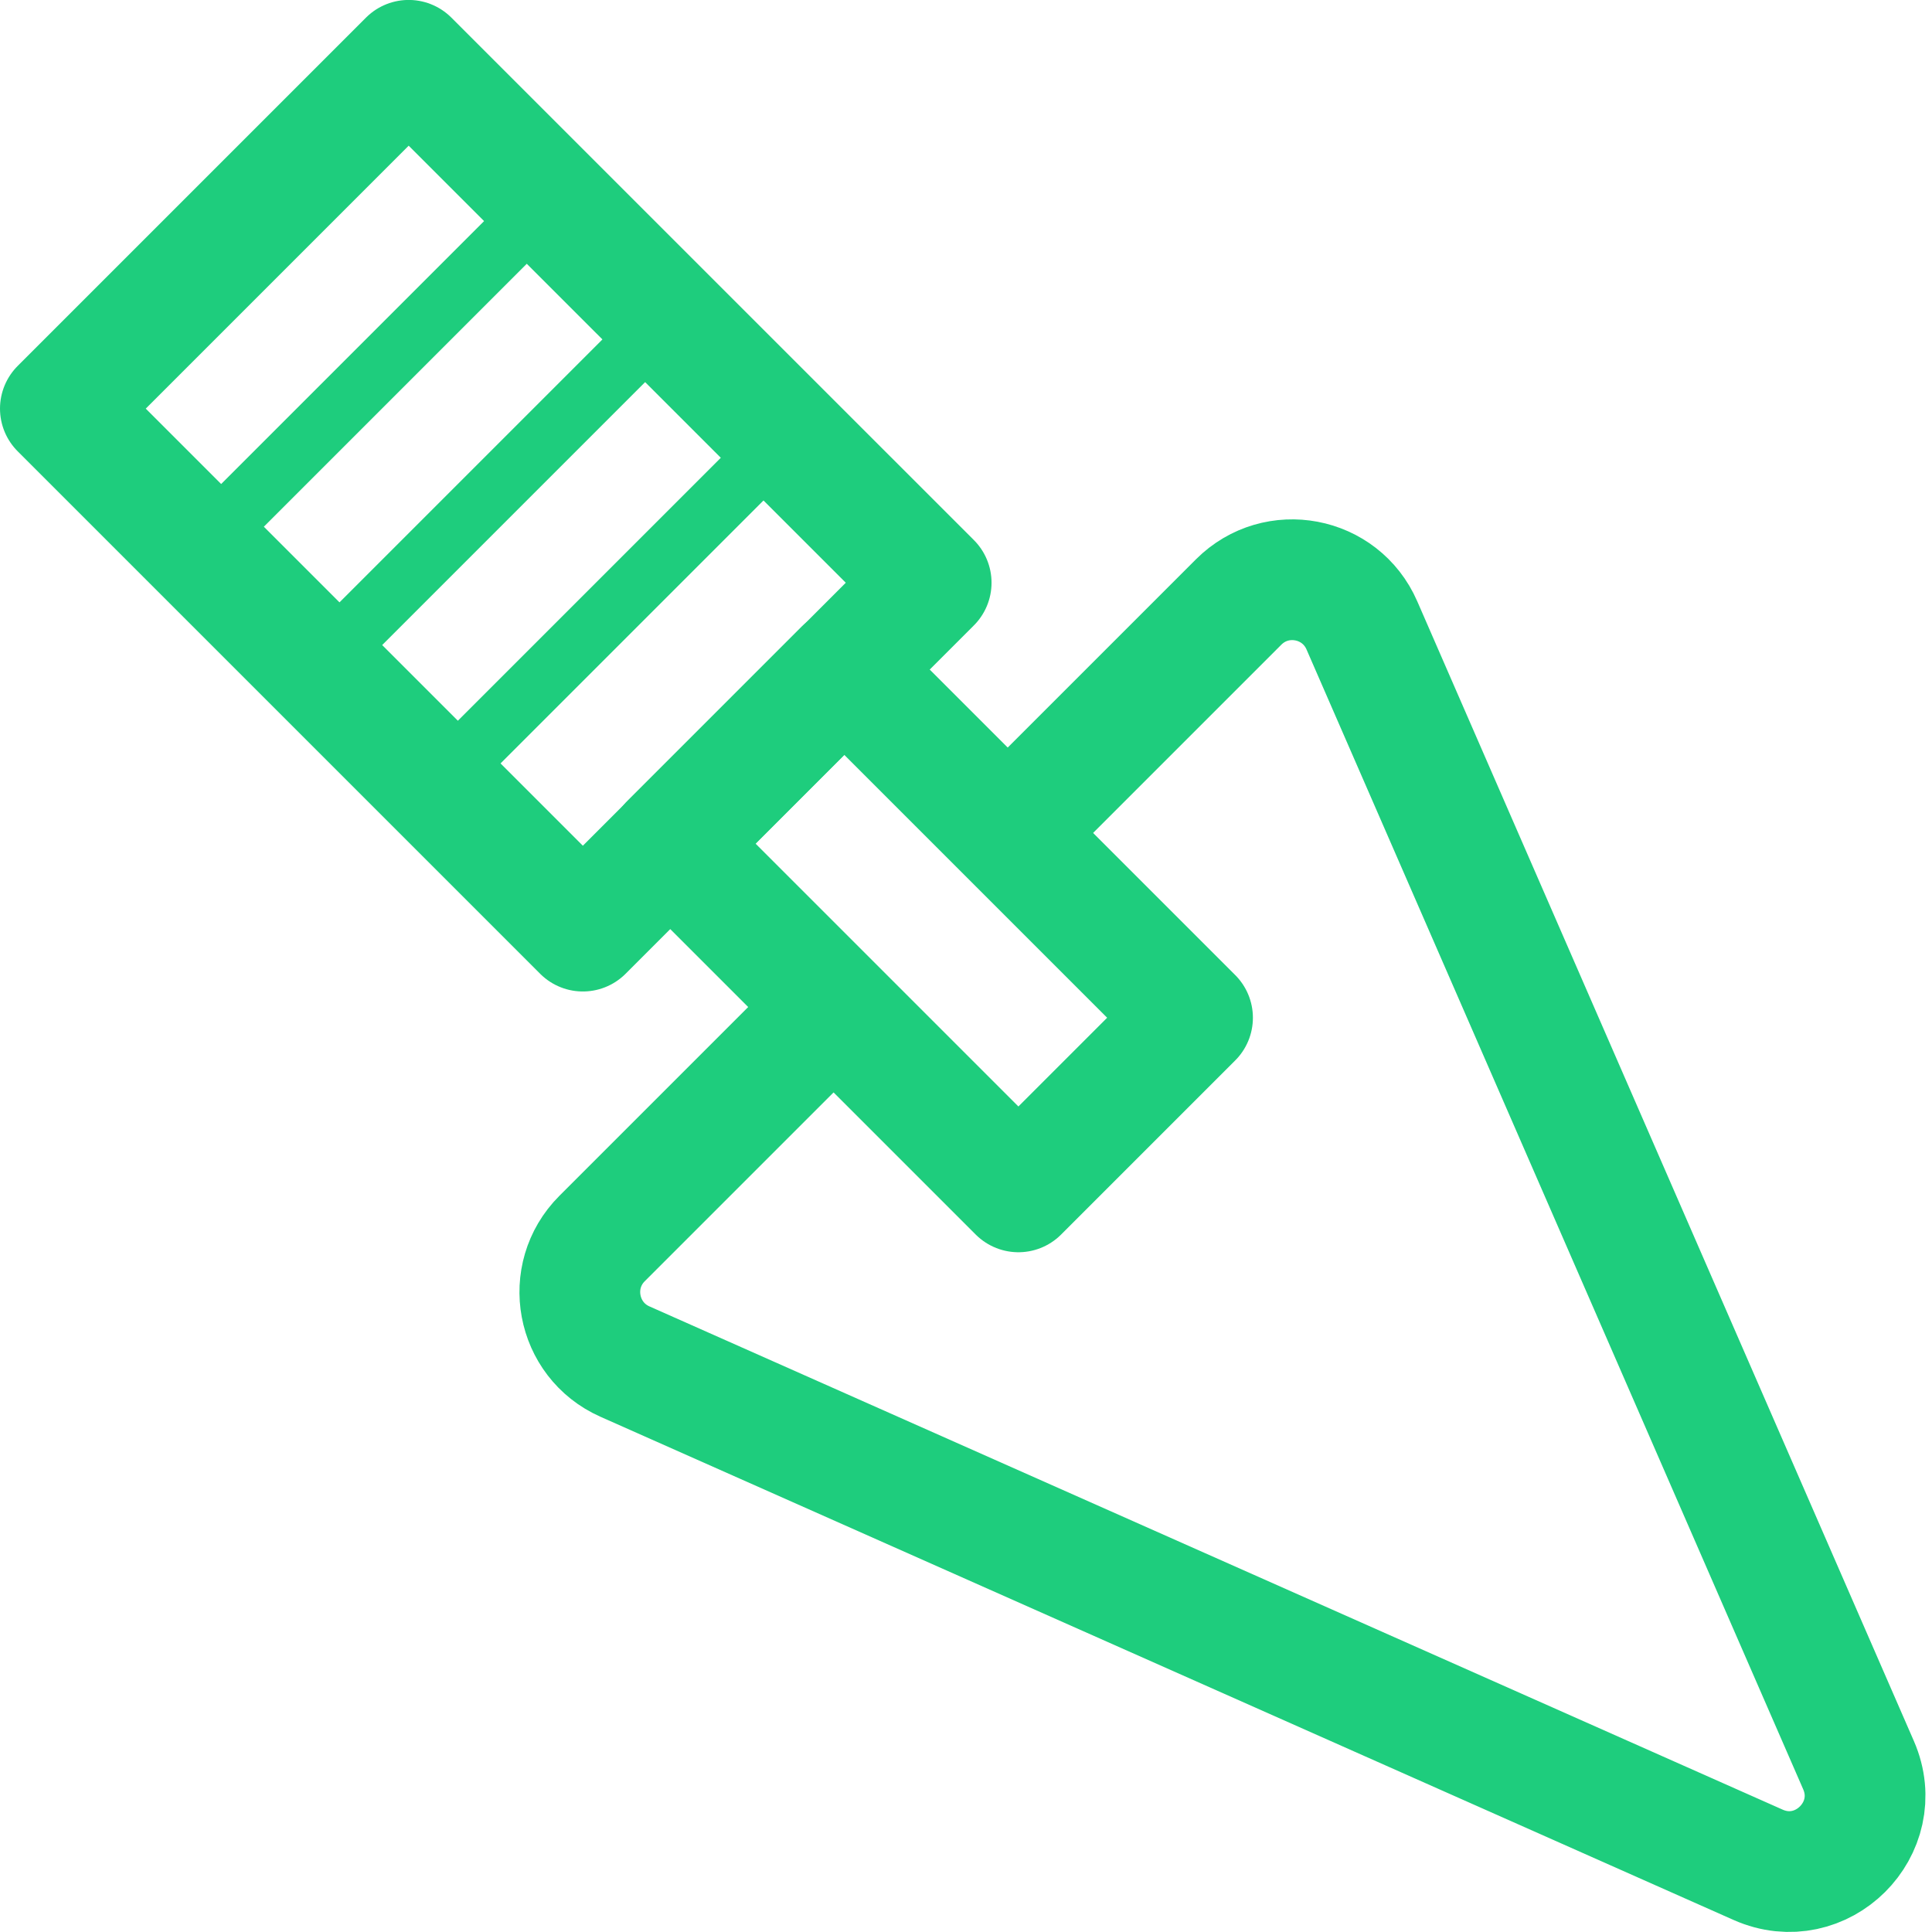
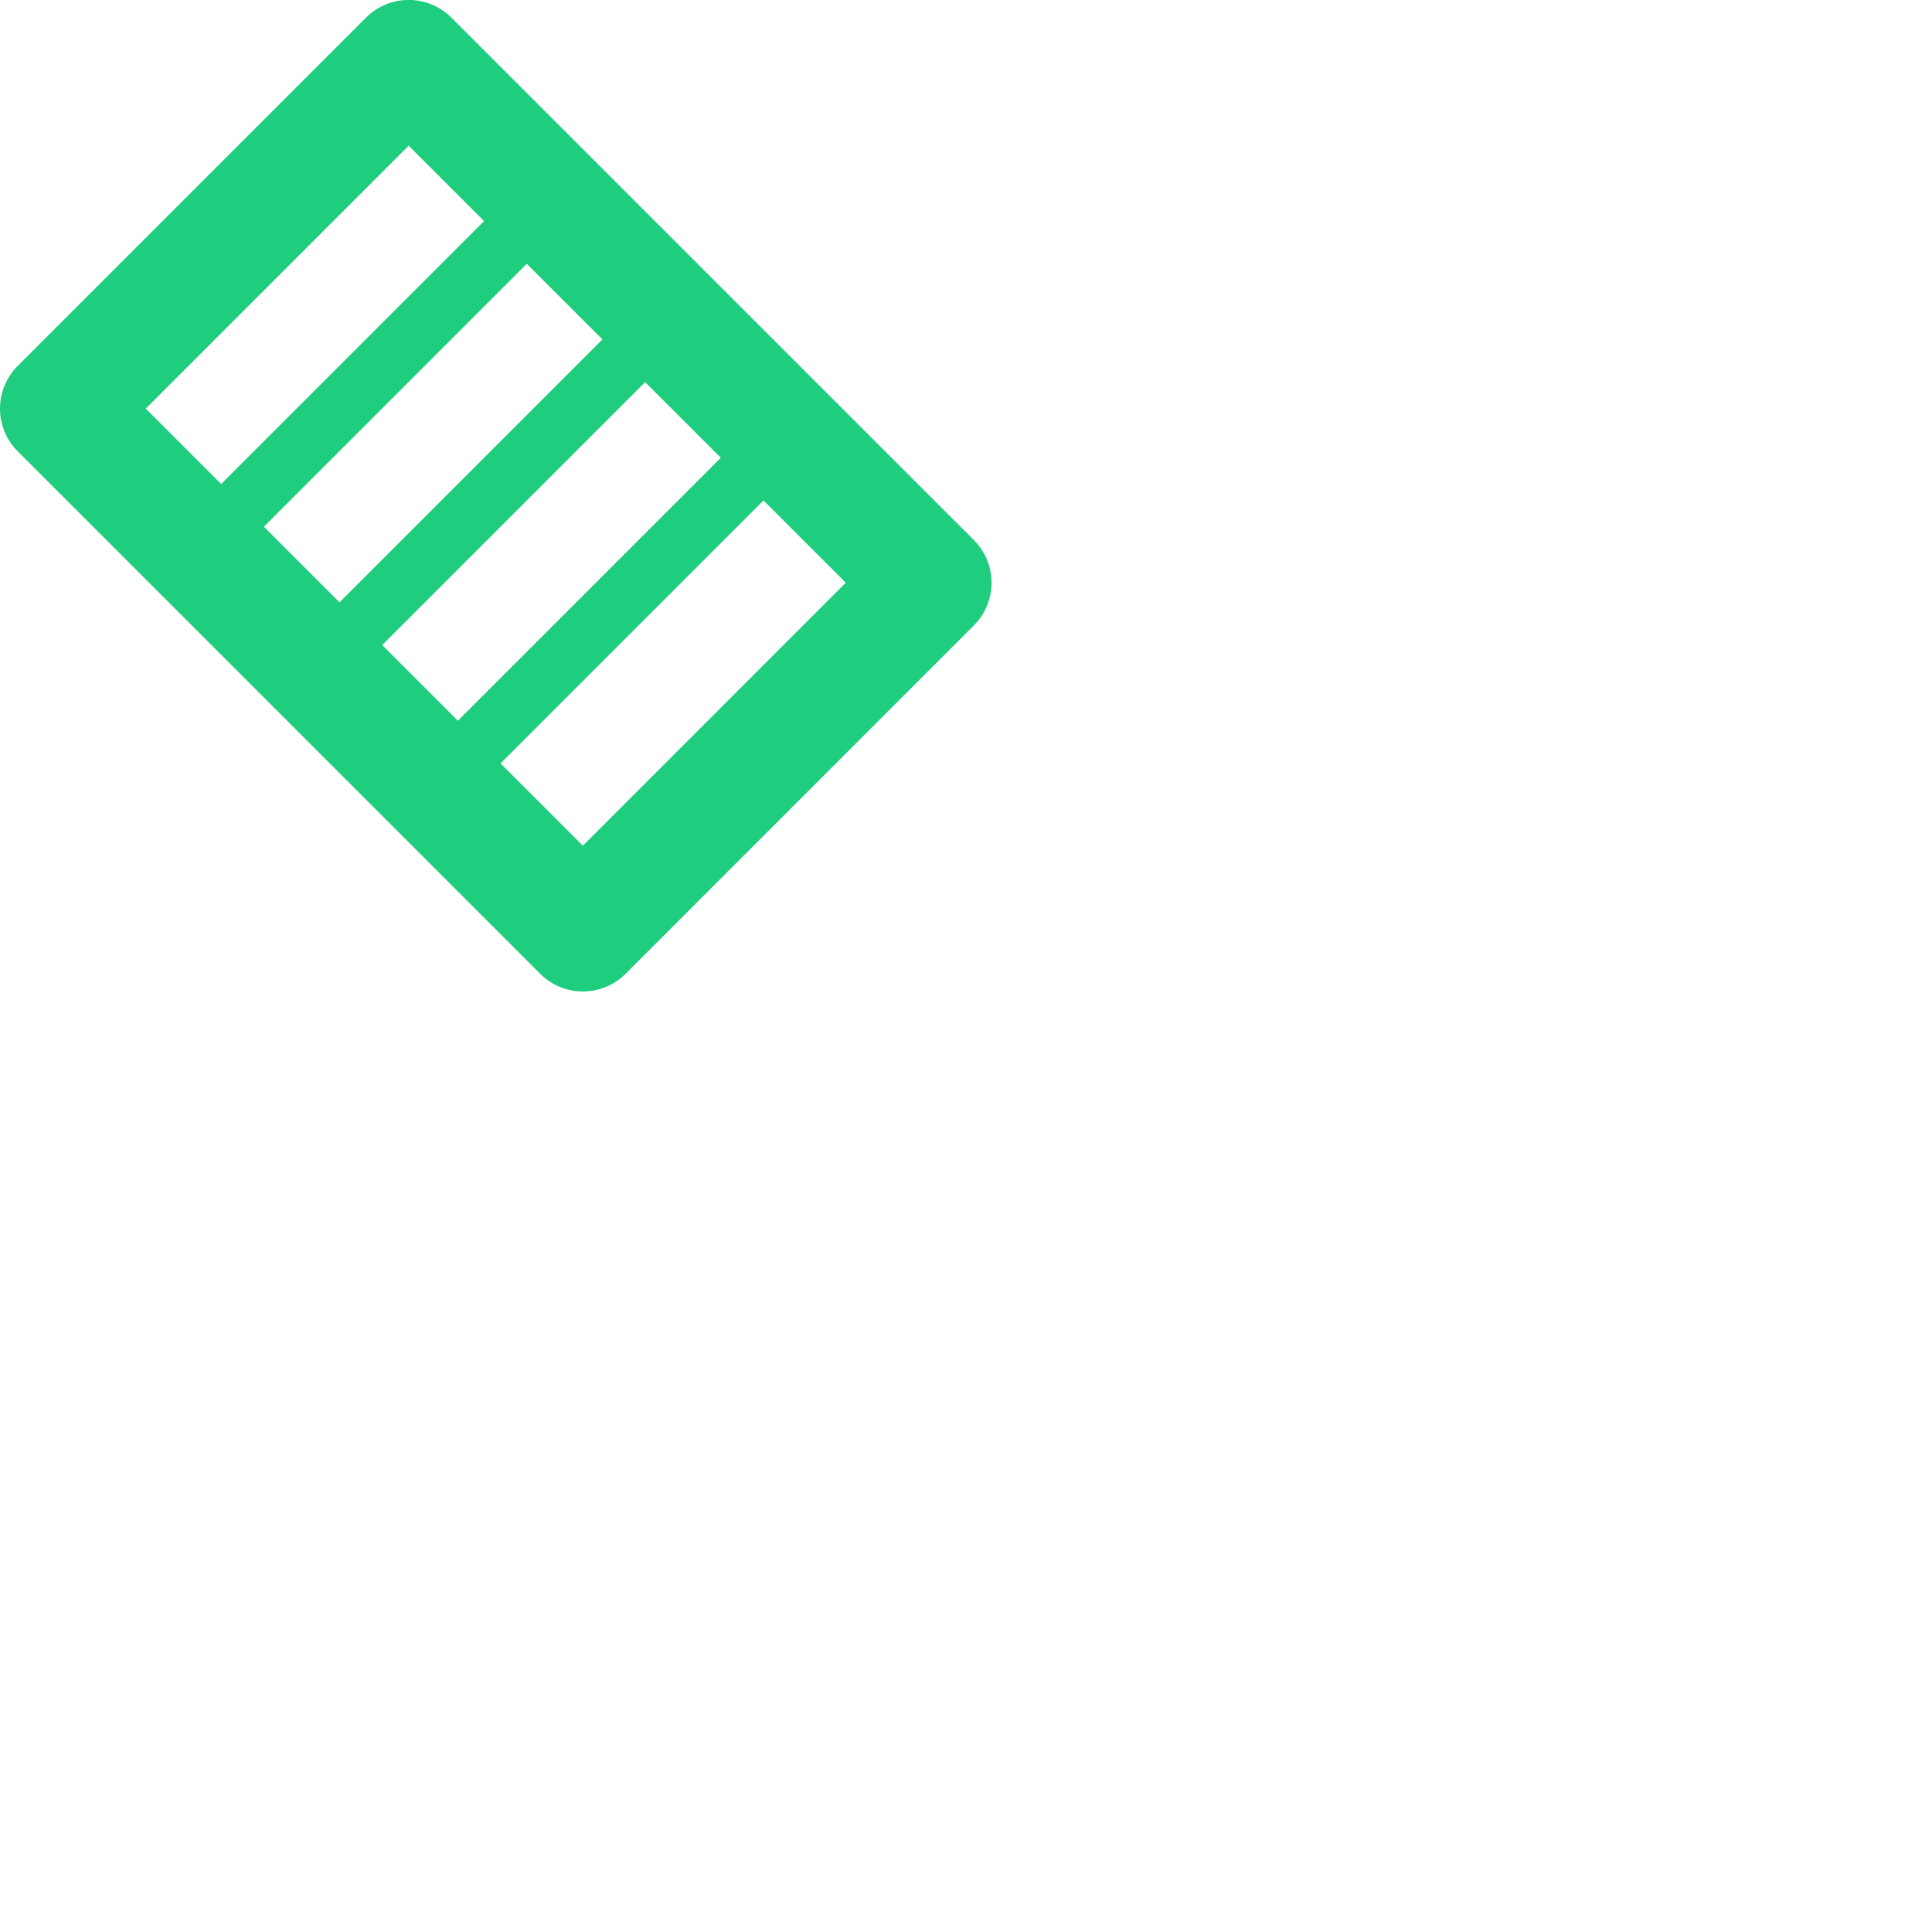
<svg xmlns="http://www.w3.org/2000/svg" width="32" height="32" viewBox="0 0 32 32" fill="none">
  <g clip-path="url(#clip0_1456_14572)">
    <path d="M12.999 7.229L7.23 12.998" stroke="#1ECD7D" stroke-miterlimit="10" />
    <path d="M11.038 5.269L5.269 11.038" stroke="#1ECD7D" stroke-miterlimit="10" />
    <path d="M9.078 3.309L3.309 9.078" stroke="#1ECD7D" stroke-miterlimit="10" />
-     <path d="M16.691 13.796L20.516 9.971C21.143 9.344 22.203 9.545 22.557 10.358L30.783 29.236C31.241 30.287 30.168 31.352 29.12 30.887L10.351 22.552C9.545 22.194 9.348 21.138 9.972 20.514L13.806 16.68" stroke="#1ECD7D" stroke-width="2" stroke-miterlimit="10" />
-     <path d="M13.983 11.088L11.099 13.972L16.868 19.741L19.752 16.857L13.983 11.088Z" stroke="#1ECD7D" stroke-width="2" stroke-linejoin="round" />
    <path d="M6.769 0.999L1 6.768L9.654 15.422L15.423 9.652L6.769 0.999Z" stroke="#1ECD7D" stroke-width="2" stroke-linecap="round" stroke-linejoin="round" />
  </g>
  <defs>
    <clipPath id="clip0_1456_14572">
      <rect width="31.891" height="32" fill="white" />
    </clipPath>
  </defs>
</svg>